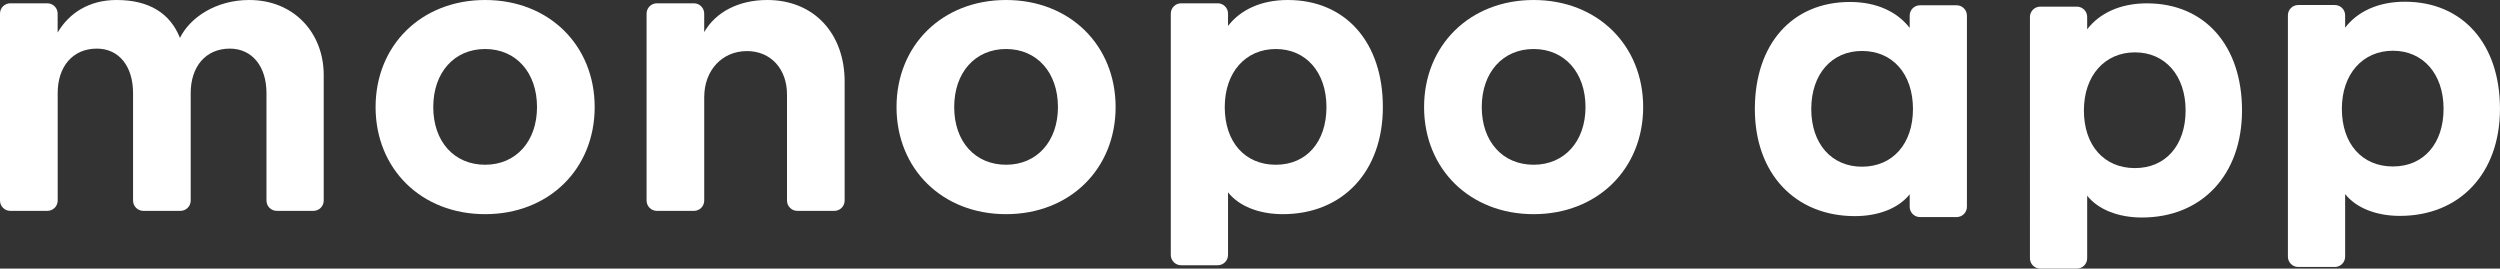
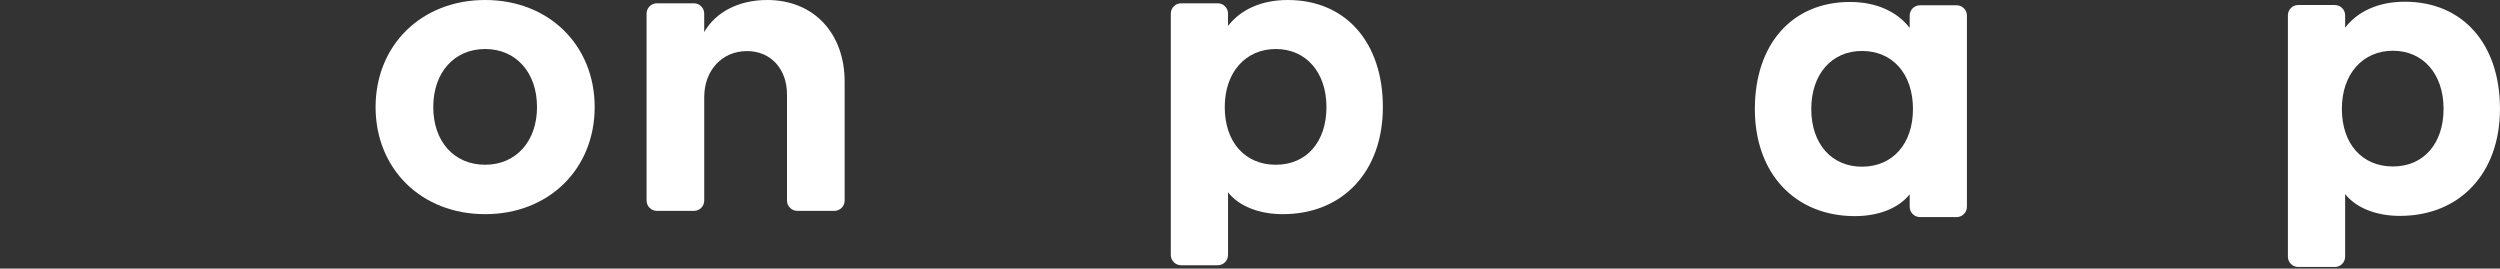
<svg xmlns="http://www.w3.org/2000/svg" id="_レイヤー_2" data-name="レイヤー 2" viewBox="0 0 1218.68 130.93">
  <rect x="0" y="0" width="1218.68" height="130.93" fill="#333333" stroke="none" />
  <defs>
    <style>
      .cls-1 {
        fill: #fff;
        stroke-width: 0px;
      }
    </style>
  </defs>
  <g id="Layer_1" data-name="Layer 1">
-     <path class="cls-1" d="m5.02,1.61h18.06c2.77,0,5.02,2.25,5.02,5.02v9.23C33.53,6.62,43.16,0,56.81,0c15.86,0,26.1,6.42,30.92,18.47C92.55,8.63,105.2,0,121.46,0c22.08,0,36.34,16.26,36.34,36.54v61.23c0,2.77-2.25,5.02-5.02,5.02h-17.86c-2.77,0-5.02-2.25-5.02-5.02v-52.39c0-13.05-7.03-21.68-17.87-21.68-11.64,0-19.07,8.63-19.07,21.68v52.39c0,2.77-2.25,5.02-5.02,5.02h-18.06c-2.77,0-5.02-2.25-5.02-5.02v-52.39c0-13.05-6.83-21.68-17.67-21.68-11.64,0-19.07,8.63-19.07,21.68v52.39c0,2.77-2.25,5.02-5.02,5.02H5.02c-2.77,0-5.02-2.25-5.02-5.02V6.63C0,3.85,2.25,1.61,5.02,1.61Z" />
    <path class="cls-1" d="m183.09,52.2c0-30.11,22.28-52.2,53.4-52.2s53.4,22.08,53.4,52.2-22.28,52.2-53.4,52.2-53.4-22.08-53.4-52.2Zm78.69,0c0-16.86-10.24-28.31-25.29-28.31s-25.29,11.44-25.29,28.31,10.24,28.11,25.29,28.11,25.29-11.44,25.29-28.11Z" />
    <path class="cls-1" d="m320.2,1.61h18.06c2.77,0,5.02,2.25,5.02,5.02v9.03c5.62-9.84,16.86-15.66,30.72-15.66,22.89,0,37.74,16.46,37.74,39.75v58.02c0,2.77-2.25,5.02-5.02,5.02h-18.06c-2.77,0-5.02-2.25-5.02-5.02v-51.79c0-12.25-7.83-21.08-19.47-21.08-12.25,0-20.88,9.44-20.88,22.48v50.39c0,2.77-2.25,5.02-5.02,5.02h-18.06c-2.77,0-5.02-2.25-5.02-5.02V6.63c0-2.77,2.25-5.02,5.02-5.02Z" />
-     <path class="cls-1" d="m437.03,52.2c0-30.11,22.28-52.2,53.4-52.2s53.4,22.08,53.4,52.2-22.28,52.2-53.4,52.2-53.4-22.08-53.4-52.2Zm78.69,0c0-16.86-10.24-28.31-25.29-28.31s-25.29,11.44-25.29,28.31,10.24,28.11,25.29,28.11,25.29-11.44,25.29-28.11Z" />
    <path class="cls-1" d="m575.75,1.61h17.86c2.77,0,5.02,2.25,5.02,5.02v6.02c6.02-7.83,16.06-12.65,29.11-12.65,28.31,0,46.37,20.68,46.37,52.2s-19.67,52.2-48.78,52.2c-11.44,0-21.28-3.81-26.7-10.64v30.52c0,2.77-2.25,5.02-5.02,5.02h-17.86c-2.77,0-5.02-2.25-5.02-5.02V6.63c0-2.77,2.25-5.02,5.02-5.02Zm70.86,50.59c0-17.06-10.04-28.31-24.69-28.31s-24.89,11.24-24.89,28.31,9.84,28.11,24.89,28.11,24.69-11.24,24.69-28.11Z" />
-     <path class="cls-1" d="m694.2,52.2c0-30.11,22.28-52.2,53.4-52.2s53.4,22.08,53.4,52.2-22.28,52.2-53.4,52.2-53.4-22.08-53.4-52.2Zm78.69,0c0-16.86-10.24-28.31-25.29-28.31s-25.29,11.44-25.29,28.31,10.24,28.11,25.29,28.11,25.29-11.44,25.29-28.11Z" />
-     <path class="cls-1" d="m994.56,3.24h17.86c2.77,0,5.02,2.25,5.02,5.02v6.02c6.02-7.83,16.06-12.65,29.11-12.65,28.31,0,46.37,20.68,46.37,52.2s-19.67,52.2-48.78,52.2c-11.44,0-21.28-3.81-26.7-10.64v30.52c0,2.77-2.25,5.02-5.02,5.02h-17.86c-2.77,0-5.02-2.25-5.02-5.02V8.26c0-2.77,2.25-5.02,5.02-5.02Zm70.86,50.59c0-17.06-10.04-28.31-24.69-28.31s-24.89,11.24-24.89,28.31,9.84,28.11,24.89,28.11,24.69-11.24,24.69-28.11Z" />
    <path class="cls-1" d="m1120.31,2.45h17.86c2.77,0,5.02,2.25,5.02,5.02v6.02c6.02-7.83,16.06-12.65,29.11-12.65,28.31,0,46.37,20.68,46.37,52.2s-19.67,52.2-48.78,52.2c-11.44,0-21.28-3.81-26.7-10.64v30.52c0,2.77-2.25,5.02-5.02,5.02h-17.86c-2.77,0-5.02-2.25-5.02-5.02V7.47c0-2.77,2.25-5.02,5.02-5.02Zm70.86,50.59c0-17.06-10.04-28.31-24.69-28.31s-24.89,11.24-24.89,28.31,9.84,28.11,24.89,28.11,24.69-11.24,24.69-28.11Z" />
    <path class="cls-1" d="m958.82,7.59v93.21c0,2.77-2.25,5.02-5.02,5.02h-17.86c-2.77,0-5.02-2.25-5.02-5.02v-6.09c-5.42,6.83-15.26,10.64-26.7,10.64-29.11,0-48.78-20.68-48.78-52.2S873.5.96,901.81.96c13.05,0,23.09,4.82,29.11,12.65v-6.02c0-2.77,2.25-5.02,5.02-5.02h17.86c2.77,0,5.02,2.25,5.02,5.02Zm-51.19,73.67c15.06,0,24.89-11.24,24.89-28.11,0-17.06-9.84-28.31-24.89-28.31-14.65,0-24.69,11.24-24.69,28.31s10.04,28.11,24.69,28.11Z" />
  </g>
</svg>